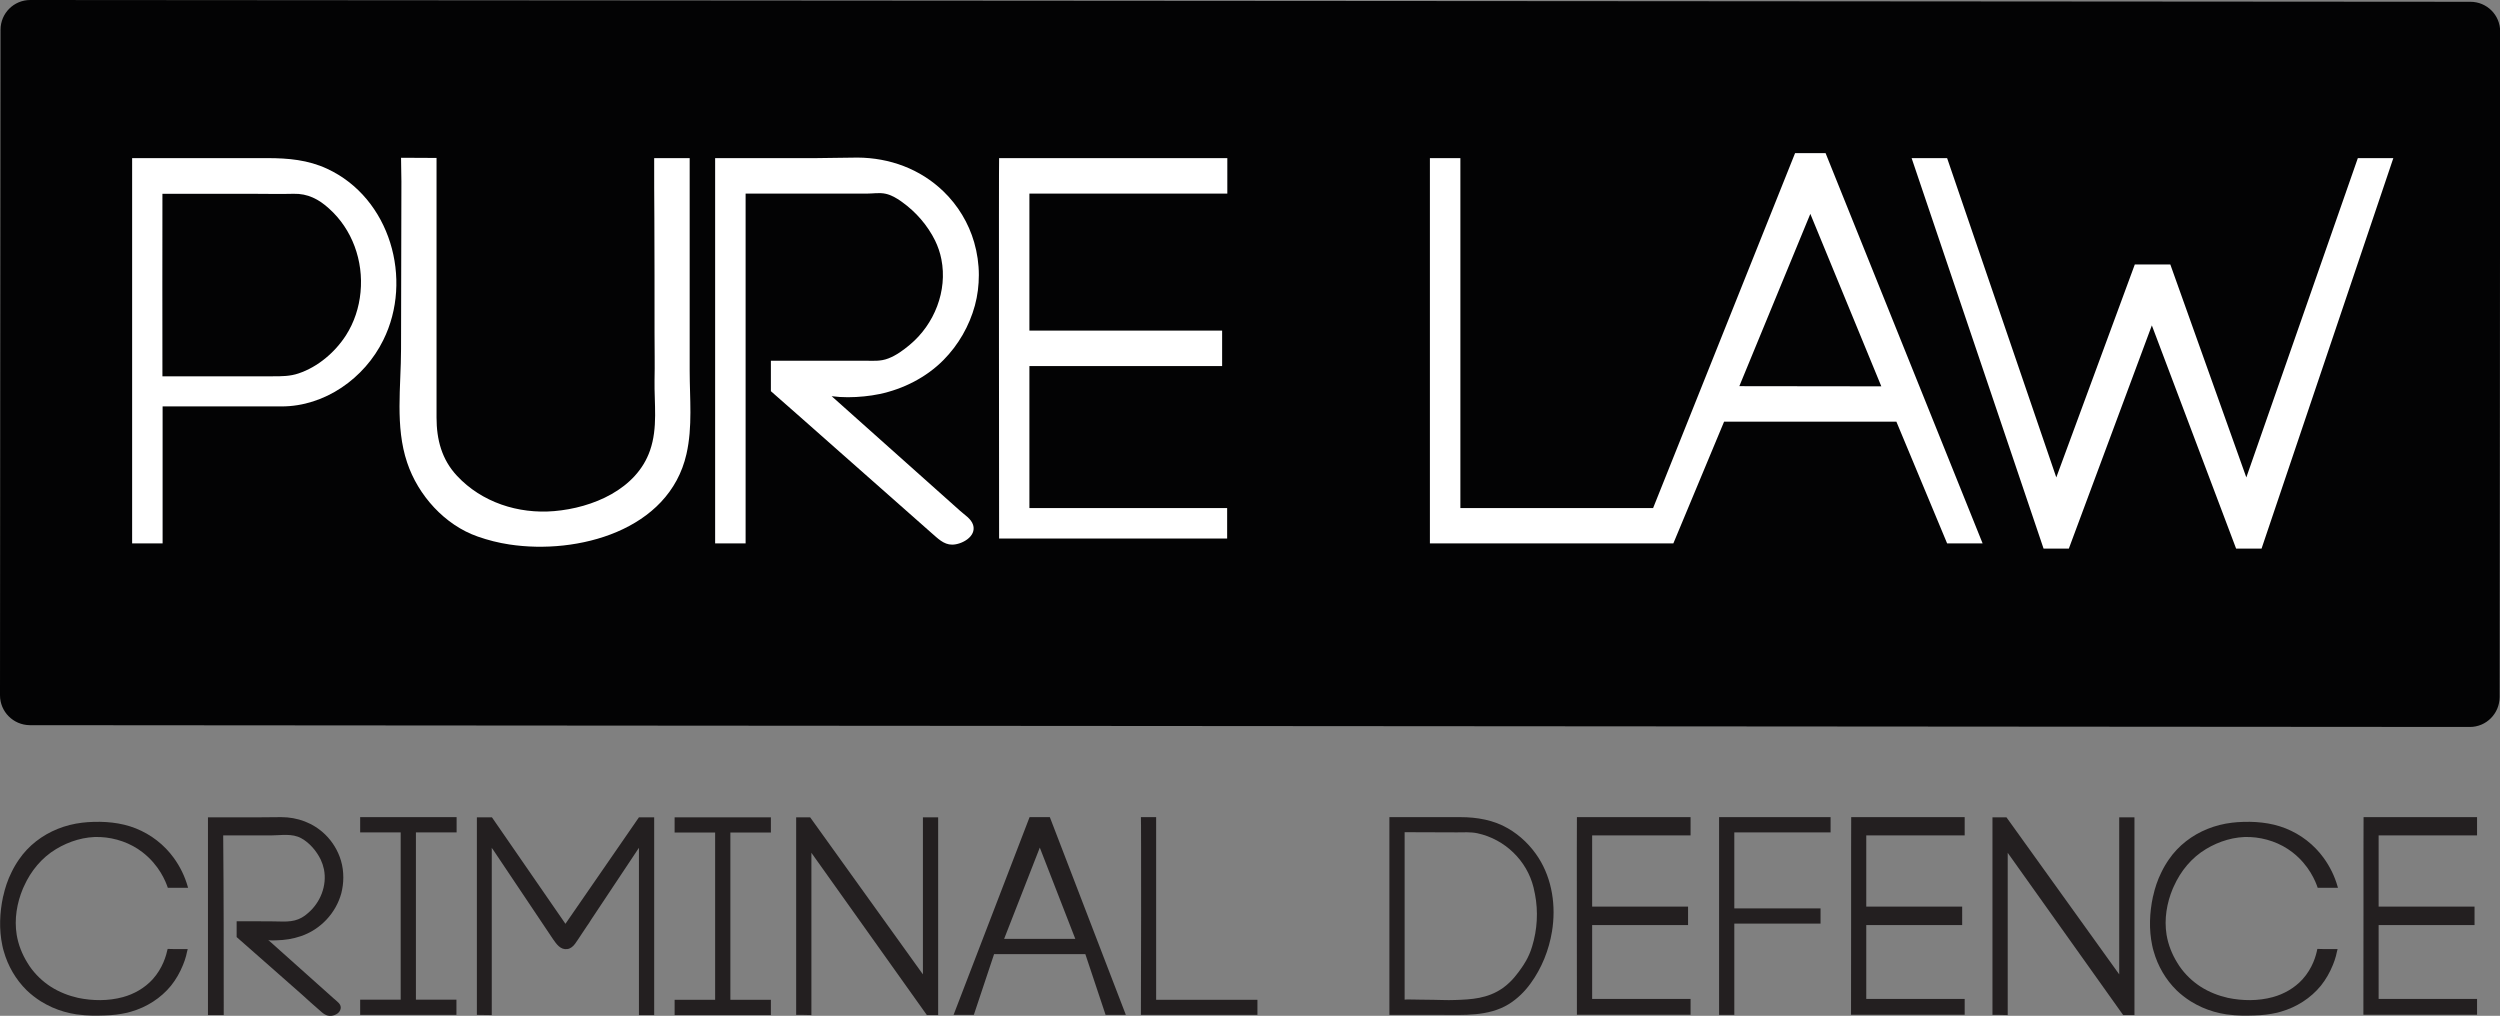
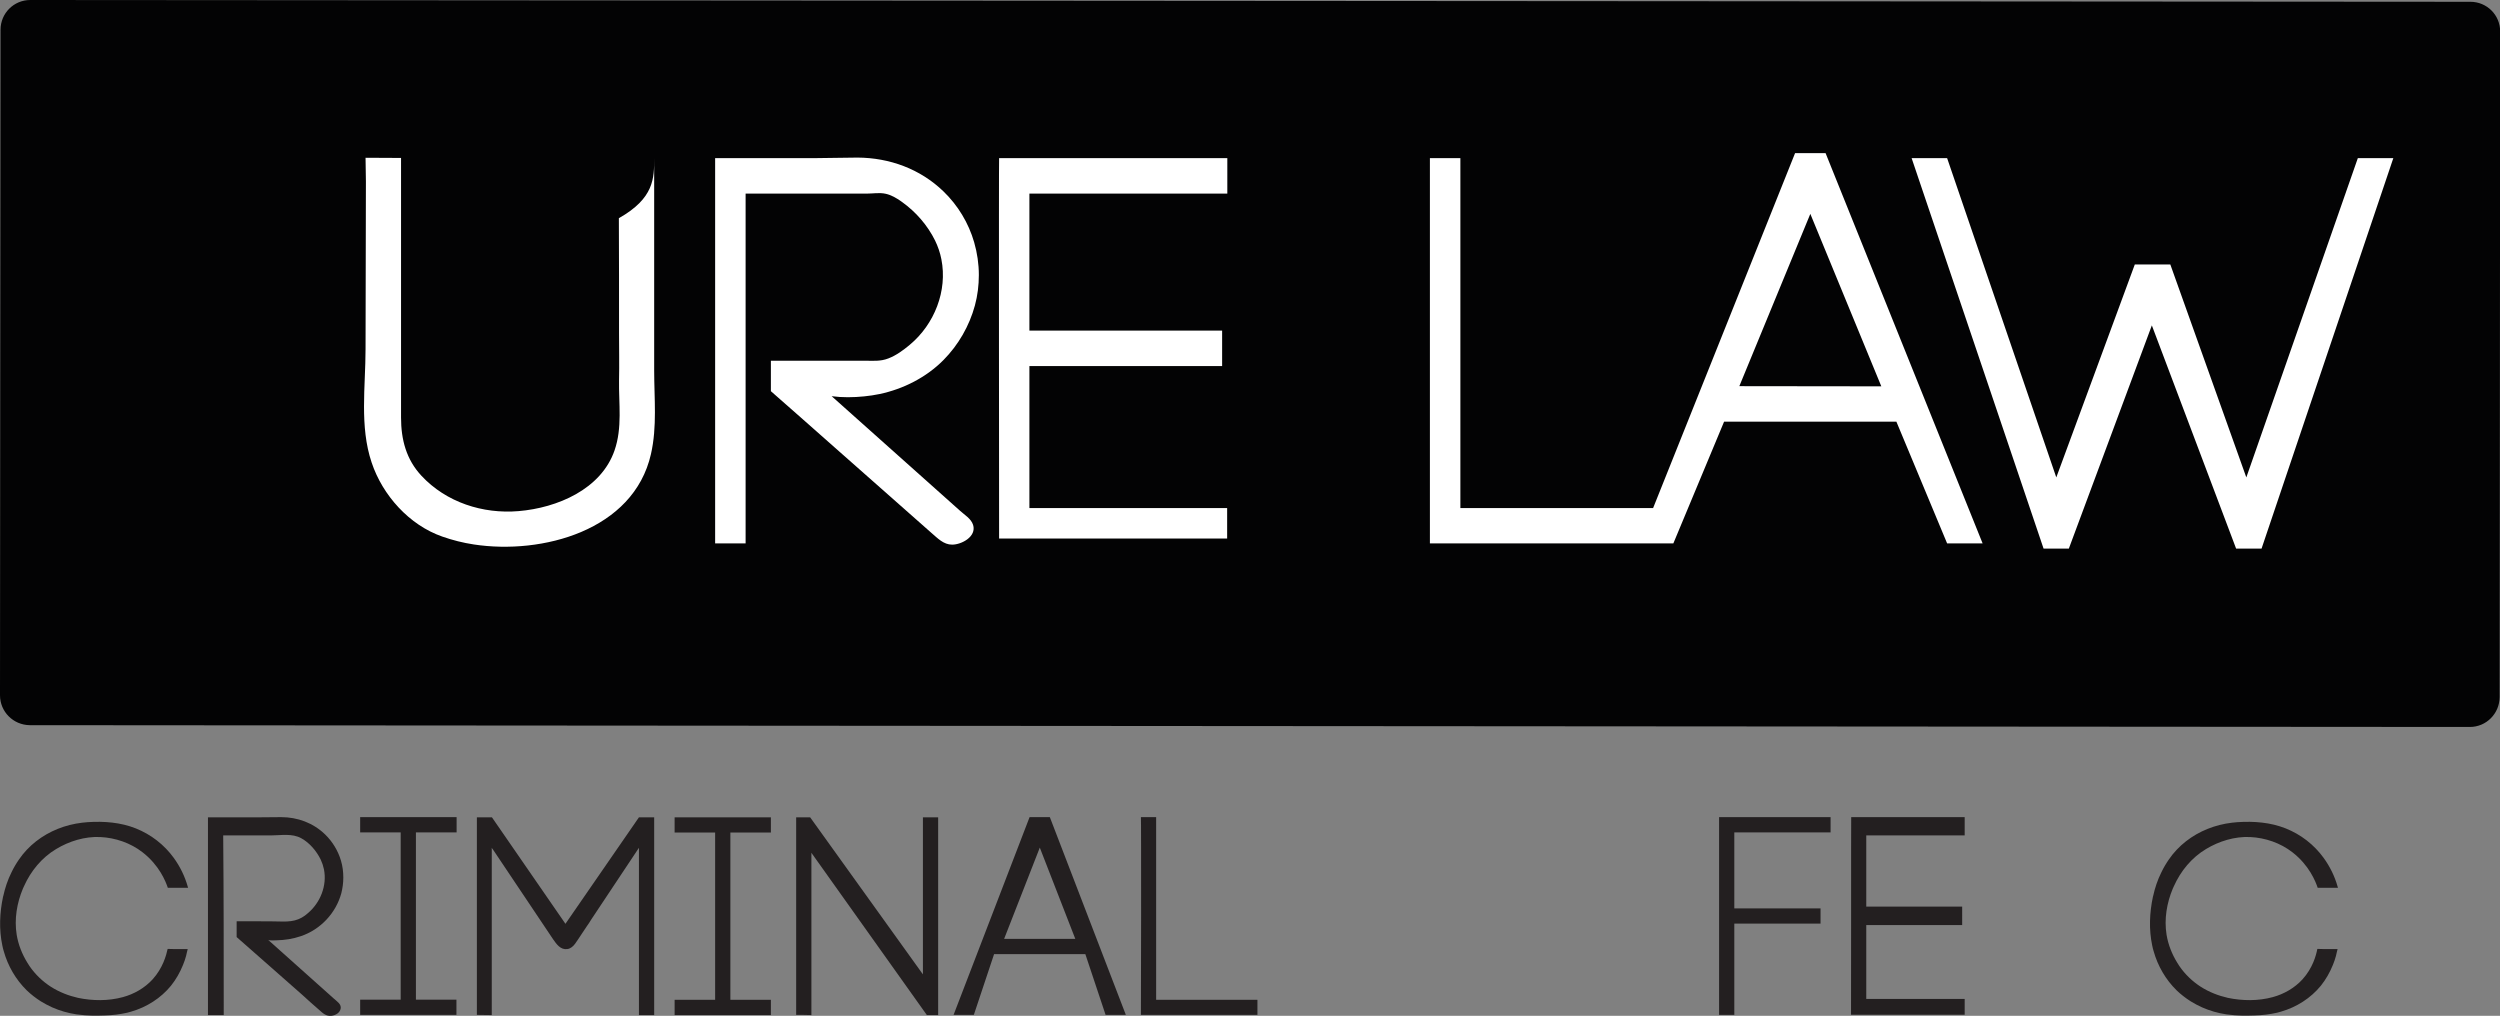
<svg xmlns="http://www.w3.org/2000/svg" version="1.1" id="Layer_1" x="0px" y="0px" viewBox="0 0 1394.5 566.6" style="enable-background:new 0 0 1394.5 566.6;" xml:space="preserve">
  <rect x="0" y="0" width="1394.5" height="566.6" fill="#808080" stroke="none" />
  <style type="text/css">
	.st0{fill:#030304;}
	.st1{fill:#FFFFFF;}
	.st2{fill:#231F20;}
</style>
  <path class="st0" d="M1377.7,405.5l-1361.1-1C7.4,404.4,0,397,0,387.8L0.3,16.6C0.3,7.4,7.7,0,16.9,0L1378,1  c9.2,0,16.6,7.4,16.6,16.6l-0.3,371.3C1394.2,398.1,1386.8,405.5,1377.7,405.5z" />
-   <path class="st1" d="M182.4,94.1c-10.6-4.9-21.6-5.9-33.2-5.9c-5.3,0-10.7,0-16,0c-19.8,0-39.7,0-59.5,0v214.9c0,0,17,0,17,0v-76.4  c5.8,0,11.6,0,17.4,0c11.4,0,22.8,0,34.1,0c5,0,9.9,0,14.9,0c24,0,46.2-15.6,56.7-37C230.6,155.9,217.7,110.4,182.4,94.1z   M201.1,163c-0.8,8.5-3.5,16.8-8.1,24c-6.1,9.5-15.7,17.7-26.5,21.3c-4.7,1.6-9.4,1.6-14.3,1.6c-10.7,0-21.4,0-32.1,0  c-2.5,0-29.5,0-29.5,0c0,0-0.1-101.7,0-101.8c5.5,0,11,0,16.6,0c11.2,0,22.3,0,33.5,0c7.7,0,15.4,0.2,23.1,0c7.8-0.2,14,3,19.7,8.2  C196.5,127.9,202.8,145.5,201.1,163z" />
-   <path class="st1" d="M364.9,88.2c0,0,19.8,0,19.8,0c0,6.5,0,13.1,0,19.6c0,15.3,0,30.7,0,46c0,17.6,0,35.3,0,52.9  c0,15.5,1.7,31.3-1.8,46.6c-9.7,42.7-60.8,56.2-98.8,50.4c-6-0.9-11.9-2.4-17.6-4.4c-18.4-6.4-33.3-23-39.4-41.3  c-6.8-20.2-3.4-42.4-3.4-63.3c0-32,0.2-61.4,0.2-93.4c0-3.5-0.2-9.8-0.2-13.3c0,0,19.8,0.1,19.8,0.1c0,6.5,0,13,0,19.5  c0,15.2,0,30.3,0,45.5c0,17.3,0,34.5,0,51.8c0,9.3,0,18.6,0,28c0,12.3,2.9,23.4,11.4,32.5c13.8,14.8,34.2,21.4,54.2,19.7  c21.4-1.8,46-12.1,53.5-33.9c4.4-12.7,2.3-26,2.5-39.1c0.2-8.7,0-17.4,0-26.1c0-21.4,0-42.9-0.1-64.3  C364.9,110.6,364.9,99.4,364.9,88.2z" />
+   <path class="st1" d="M364.9,88.2c0,6.5,0,13.1,0,19.6c0,15.3,0,30.7,0,46c0,17.6,0,35.3,0,52.9  c0,15.5,1.7,31.3-1.8,46.6c-9.7,42.7-60.8,56.2-98.8,50.4c-6-0.9-11.9-2.4-17.6-4.4c-18.4-6.4-33.3-23-39.4-41.3  c-6.8-20.2-3.4-42.4-3.4-63.3c0-32,0.2-61.4,0.2-93.4c0-3.5-0.2-9.8-0.2-13.3c0,0,19.8,0.1,19.8,0.1c0,6.5,0,13,0,19.5  c0,15.2,0,30.3,0,45.5c0,17.3,0,34.5,0,51.8c0,9.3,0,18.6,0,28c0,12.3,2.9,23.4,11.4,32.5c13.8,14.8,34.2,21.4,54.2,19.7  c21.4-1.8,46-12.1,53.5-33.9c4.4-12.7,2.3-26,2.5-39.1c0.2-8.7,0-17.4,0-26.1c0-21.4,0-42.9-0.1-64.3  C364.9,110.6,364.9,99.4,364.9,88.2z" />
  <path class="st1" d="M415.9,303.1h-17c0,0,0-214.9,0-214.9c6.2,0,12.3,0,18.5,0c12.6,0,25.1,0,37.7,0c7.7,0,15.4-0.3,23.2-0.3  c17.9,0.1,34.9,6.3,47.9,18.8c8.1,7.8,14.1,17.7,17.2,28.5c1.7,5.9,2.6,12.1,2.6,18.2c0,5.7-0.7,11.5-2.2,17  c-3.1,11.4-9.2,22-17.5,30.4c-9.6,9.7-22.4,16.2-35.7,19c-2.8,0.6-5.7,1-8.6,1.3c-5.9,0.6-12.1,0.7-18.1-0.1  c23.9,21.3,47.7,42.6,71.6,63.9c2.5,2.3,6.2,4.4,7.3,7.9c2,6.5-6.4,11-11.7,11c-4.8,0-8.1-3.6-11.5-6.5c-6-5.3-12-10.6-18-15.9  c-12-10.6-24-21.2-36-31.8c-11.9-10.5-23.7-21-35.6-31.4c0,0,0-17,0-17c8.3,0,16.5,0,24.8,0c6.4,0,12.8,0,19.1,0c2.8,0,5.6,0,8.3,0  c4.6,0,8.9,0.5,13.4-1.3c4.4-1.7,8.3-4.6,11.9-7.6c13.7-11.4,21.1-30.1,17.6-47.7c-0.7-3.6-1.9-7.1-3.5-10.4  c-4.2-8.5-10.7-16-18.4-21.5c-0.2-0.2-0.4-0.3-0.7-0.5c-2.6-1.8-5.3-3.4-8.4-4.1c-3.5-0.8-7.1-0.1-10.7-0.1c-5.3,0-10.7,0-16,0  c-10.7,0-21.4,0-32,0c-6.5,0-13,0-19.5,0C415.9,173,415.9,238.1,415.9,303.1z" />
  <path class="st2" d="M124.8,566.2H116c0,0,0-110.3,0-110.3c3.2,0,6.3,0,9.5,0c6.5,0,12.9,0,19.4,0c4,0,7.9-0.1,11.9-0.1  c9.2,0,17.9,3.2,24.6,9.7c4.1,4,7.2,9.1,8.8,14.6c0.9,3,1.3,6.2,1.3,9.4c0,2.9-0.4,5.9-1.1,8.7c-3,11.1-11.6,20.3-22.6,24  c-4.4,1.5-8.9,2.2-13.5,2.3c-1,0-4.1,0.3-4.8-0.3c12.2,10.9,24.5,21.9,36.7,32.8c1.6,1.5,4.4,3.1,3.8,5.7c-0.5,2.3-2.8,3.6-5,3.9  c-3,0.4-4.9-1.4-7-3.3c-3.1-2.7-6.2-5.4-9.2-8.2c-6.2-5.4-12.3-10.9-18.5-16.3c-6.1-5.4-12.2-10.8-18.3-16.1c0,0,0-8.8,0-8.8  c4.2,0,8.5,0,12.7,0c3.7,0,7.4,0,11,0.1c2.9,0.1,5.9,0.1,8.7-0.6c2.8-0.7,5.2-2.1,7.3-4c7-5.9,10.8-15.4,9-24.5  c-0.4-1.9-1-3.7-1.8-5.4c-2.3-4.7-6.1-9.3-10.8-11.9c-5.2-2.9-11.4-1.6-17.1-1.6c-5.5,0-11,0-16.5,0c-3.3,0-6.7,0-10,0  C124.8,499.4,124.8,532.8,124.8,566.2z" />
  <path class="st1" d="M557.3,88.2h127.3V108H574.2v76.4h107.5v19.8H574.2v79.2h110.3v17H557.3C557.3,300.3,557.1,88.1,557.3,88.2z" />
-   <path class="st2" d="M879.6,455.8H943V466h-54.9v39.7h53.5V516h-53.5v41.2H943v8.8h-63.4C879.6,566,879.5,455.7,879.6,455.8z" />
  <path class="st2" d="M1032.6,455.8h63.3V466H1041v39.7h53.5V516H1041v41.2h54.9v8.8h-63.4C1032.6,566,1032.5,455.7,1032.6,455.8z" />
-   <path class="st2" d="M1318.4,455.8h63.3V466h-54.9v39.7h53.5V516h-53.5v41.2h54.9v8.8h-63.4C1318.4,566,1318.3,455.7,1318.4,455.8z" />
  <path class="st1" d="M1018.3,85.4h-17l-79.2,198H814.6V88.2h-17c0-0.1,0,214.9,0,214.9h135.8l28.3-67.9h96.1l28.3,67.9h19.8  L1018.3,85.4z M970.2,215.4l39.6-96.1l39.6,96.2C1049.4,215.5,970.2,215.4,970.2,215.4z" />
  <polygon class="st1" points="1066.3,88.2 1086.1,88.2 1147,266.3 1190.8,147.5 1210.6,147.5 1253,266.3 1315.2,88.2 1335,88.2   1261.5,306 1247.3,306 1200.3,181.5 1154,306 1139.9,306 " />
  <path class="st2" d="M104.7,529.4c-0.1,0-0.8,3.6-0.9,3.8c-0.5,1.7-1,3.4-1.7,5c-1.7,4.2-3.9,8.1-6.7,11.6c-5.7,7-13.6,12-22.3,14.5  c-0.7,0.2-1.5,0.4-2.2,0.6c-4,0.9-8.1,1.4-12.2,1.5c-5,0.2-10.2,0.2-15.2-0.5c-0.3,0-0.6-0.1-0.9-0.1c-4.7-0.7-9.2-2-13.5-3.9  c-2.2-1-4.3-2.1-6.4-3.4c-2.8-1.8-5.4-3.8-7.8-6.1c-6.1-6-10.5-13.6-12.8-21.8c-0.3-1-0.6-2.1-0.8-3.2c-1.9-8.9-1.5-18.3,0.4-27.2  c0-0.1,0-0.2,0.1-0.3c1-4.6,2.5-9.1,4.6-13.3c1.2-2.5,2.6-4.9,4.2-7.2c2.6-3.8,5.8-7.2,9.5-10.1c7.4-5.8,16.4-9.3,25.7-10.4  c1-0.1,2.1-0.2,3.1-0.3c9.1-0.6,18.4,0.1,26.9,3.5c4.2,1.7,8.1,3.9,11.7,6.7c3.6,2.8,6.8,6.1,9.4,9.7c3.5,4.8,6.2,10.3,7.8,16  c0,0.1,0.2,0.7,0.2,0.7c-3.8,0-7.5,0-11.3,0c-1.2-3.6-4.8-12.6-14.1-19.8c-6.7-5.2-15.1-8.1-23.6-8.5c-8.6-0.4-17.3,2.3-24.6,6.7  c-8,4.8-14.1,12.2-17.9,20.7c-0.2,0.4-0.4,0.9-0.6,1.3c-3.4,8.1-4.9,17.1-3.5,25.8c0.9,5.5,3,10.8,5.9,15.5c0.4,0.6,0.8,1.3,1.2,1.9  c3.2,4.7,7.4,8.7,12.1,11.7c4.6,2.9,9.7,4.9,15,6.1c8.2,1.7,16.9,1.8,25-0.4c6.3-1.7,12.2-5.1,16.6-9.9c5.7-6.3,7.6-13.3,8.4-17  C95.3,529.4,97.2,529.4,104.7,529.4z" />
  <path class="st2" d="M1303.9,529.4c-0.1,0-0.8,3.6-0.9,3.8c-0.5,1.7-1,3.4-1.7,5c-1.7,4.2-3.9,8.1-6.7,11.6  c-5.7,7-13.6,12-22.3,14.5c-0.7,0.2-1.5,0.4-2.2,0.6c-4,0.9-8.1,1.4-12.2,1.5c-5,0.2-10.2,0.2-15.2-0.5c-0.3,0-0.6-0.1-0.9-0.1  c-4.7-0.7-9.2-2-13.5-3.9c-2.2-1-4.3-2.1-6.4-3.4c-2.8-1.8-5.4-3.8-7.8-6.1c-6.1-6-10.5-13.6-12.8-21.8c-0.3-1-0.6-2.1-0.8-3.2  c-1.9-8.9-1.5-18.3,0.4-27.2c0-0.1,0-0.2,0.1-0.3c1-4.6,2.5-9.1,4.6-13.3c1.2-2.5,2.6-4.9,4.2-7.2c2.6-3.8,5.8-7.2,9.5-10.1  c7.4-5.8,16.4-9.3,25.7-10.4c1-0.1,2.1-0.2,3.1-0.3c9.1-0.6,18.4,0.1,26.9,3.5c4.2,1.7,8.1,3.9,11.7,6.7c3.6,2.8,6.8,6.1,9.4,9.7  c3.5,4.8,6.2,10.3,7.8,16c0,0.1,0.2,0.7,0.2,0.7c-3.8,0-7.5,0-11.3,0c-1.2-3.6-4.8-12.6-14.1-19.8c-6.7-5.2-15.1-8.1-23.6-8.5  c-8.6-0.4-17.3,2.3-24.6,6.7c-8,4.8-14.1,12.2-17.9,20.7c-0.2,0.4-0.4,0.9-0.6,1.3c-3.4,8.1-4.9,17.1-3.5,25.8  c0.9,5.5,3,10.8,5.9,15.5c0.4,0.6,0.8,1.3,1.2,1.9c3.2,4.7,7.4,8.7,12.1,11.7c4.6,2.9,9.7,4.9,15,6.1c8.2,1.7,16.9,1.8,25-0.4  c6.3-1.7,12.2-5.1,16.6-9.9c5.7-6.3,7.6-13.3,8.3-17C1294.5,529.4,1296.4,529.4,1303.9,529.4z" />
  <path class="st2" d="M200.9,464.3l0-8.5h53.8v8.5H232v93.3h22.6v8.5h-53.7v-8.5h22.6l0-93.3C223.6,464.3,200.9,464.3,200.9,464.3z" />
  <path class="st2" d="M376.3,464.4l0-8.5H430v8.5h-22.6v93.3H430v8.5h-53.7v-8.5h22.6l0-93.3C398.9,464.4,376.2,464.4,376.3,464.4z" />
  <path class="st2" d="M266,566.1V455.9h8.4l41,59.4l41-59.4h8.5v110.3h-8.5c0,0,0-93.3,0-93.3c-4.4,6.7-8.9,13.3-13.3,20  c-4.4,6.7-8.9,13.3-13.3,20c-0.7,1.3-1.7,2.6-2.5,3.8c-0.9,1.3-1.7,2.6-2.6,3.9c-1.3,1.9-2.5,3.9-3.9,5.8c-1.1,1.5-2.6,2.8-4.4,3  c-3.8,0.5-6-2.8-7.9-5.5c-2.2-3.3-4.5-6.7-6.7-10c-4.5-6.7-8.9-13.3-13.4-20c-4.5-6.7-8.9-13.3-13.4-20c-0.1-0.2-0.7-0.8-0.7-1  c0,0,0,93.3,0,93.3S266,566.1,266,566.1z" />
  <path class="st2" d="M444.1,566.1V455.9h7.8l62.9,87.6v-87.6h8.5v110.3H517l-64.4-90.5v90.5C452.6,566.1,444.1,566.1,444.1,566.1z" />
-   <path class="st2" d="M1111.4,566.1V455.9h7.8l62.9,87.6v-87.6h8.5v110.3h-6.3l-64.4-90.5v90.5  C1119.9,566.1,1111.3,566.1,1111.4,566.1z" />
  <path class="st2" d="M585.6,455.8h-11.3l-42.4,110.3c0,0,11.3,0,11.3,0l11.3-33.9h50.9l11.3,33.9H628L585.6,455.8z M560.1,523.7  l19.9-50.9l19.8,50.9C599.7,523.7,559.9,523.7,560.1,523.7z" />
  <path class="st2" d="M636.4,455.8h8.5v101.9h56.5v8.4h-65C636.5,566.1,636.6,455.7,636.4,455.8z" />
-   <path class="st2" d="M858.2,478.5c-4.3-6.7-10.1-12.4-17-16.4c-8-4.7-17.4-6.3-26.6-6.3c-3.9,0-7.8,0-11.6,0c-9.3,0-18.7,0-28,0  c0,0,0,110.3,0,110.3c0,0,25.5,0,28.5,0c12.8,0,26.7,1,38.1-6c4.8-3,8.9-7,12.2-11.6c6.2-8.5,10.2-18.6,11.9-28.9  C868,505.6,865.9,490.6,858.2,478.5z M854.6,528c-1.9,6.4-5,10.6-6.1,12.2c-1.7,2.4-5,7.2-10.2,10.9c-8.5,6-17.8,6.4-26.6,6.7  c-5.5,0.2-6.6-0.1-19.7-0.2c-0.5,0-8.5-0.2-8.5,0c0,0,0-93.4,0-93.4c13.4,0,15.6,0.1,29.1,0.1c3.7,0,7.7-0.3,11.5,0.5  c15.3,3.3,27.6,15.2,31.3,30.2c0.2,0.9,0.4,1.8,0.6,2.8c0.1,0.3,0.1,0.6,0.2,0.9C858.1,508.4,857.5,518.6,854.6,528z" />
  <path class="st2" d="M958.9,566.1V455.8h62.2v8.5h-53.7v42.4h48.1v8.5h-48.1v50.9C967.3,566.1,958.8,566.1,958.9,566.1z" />
</svg>